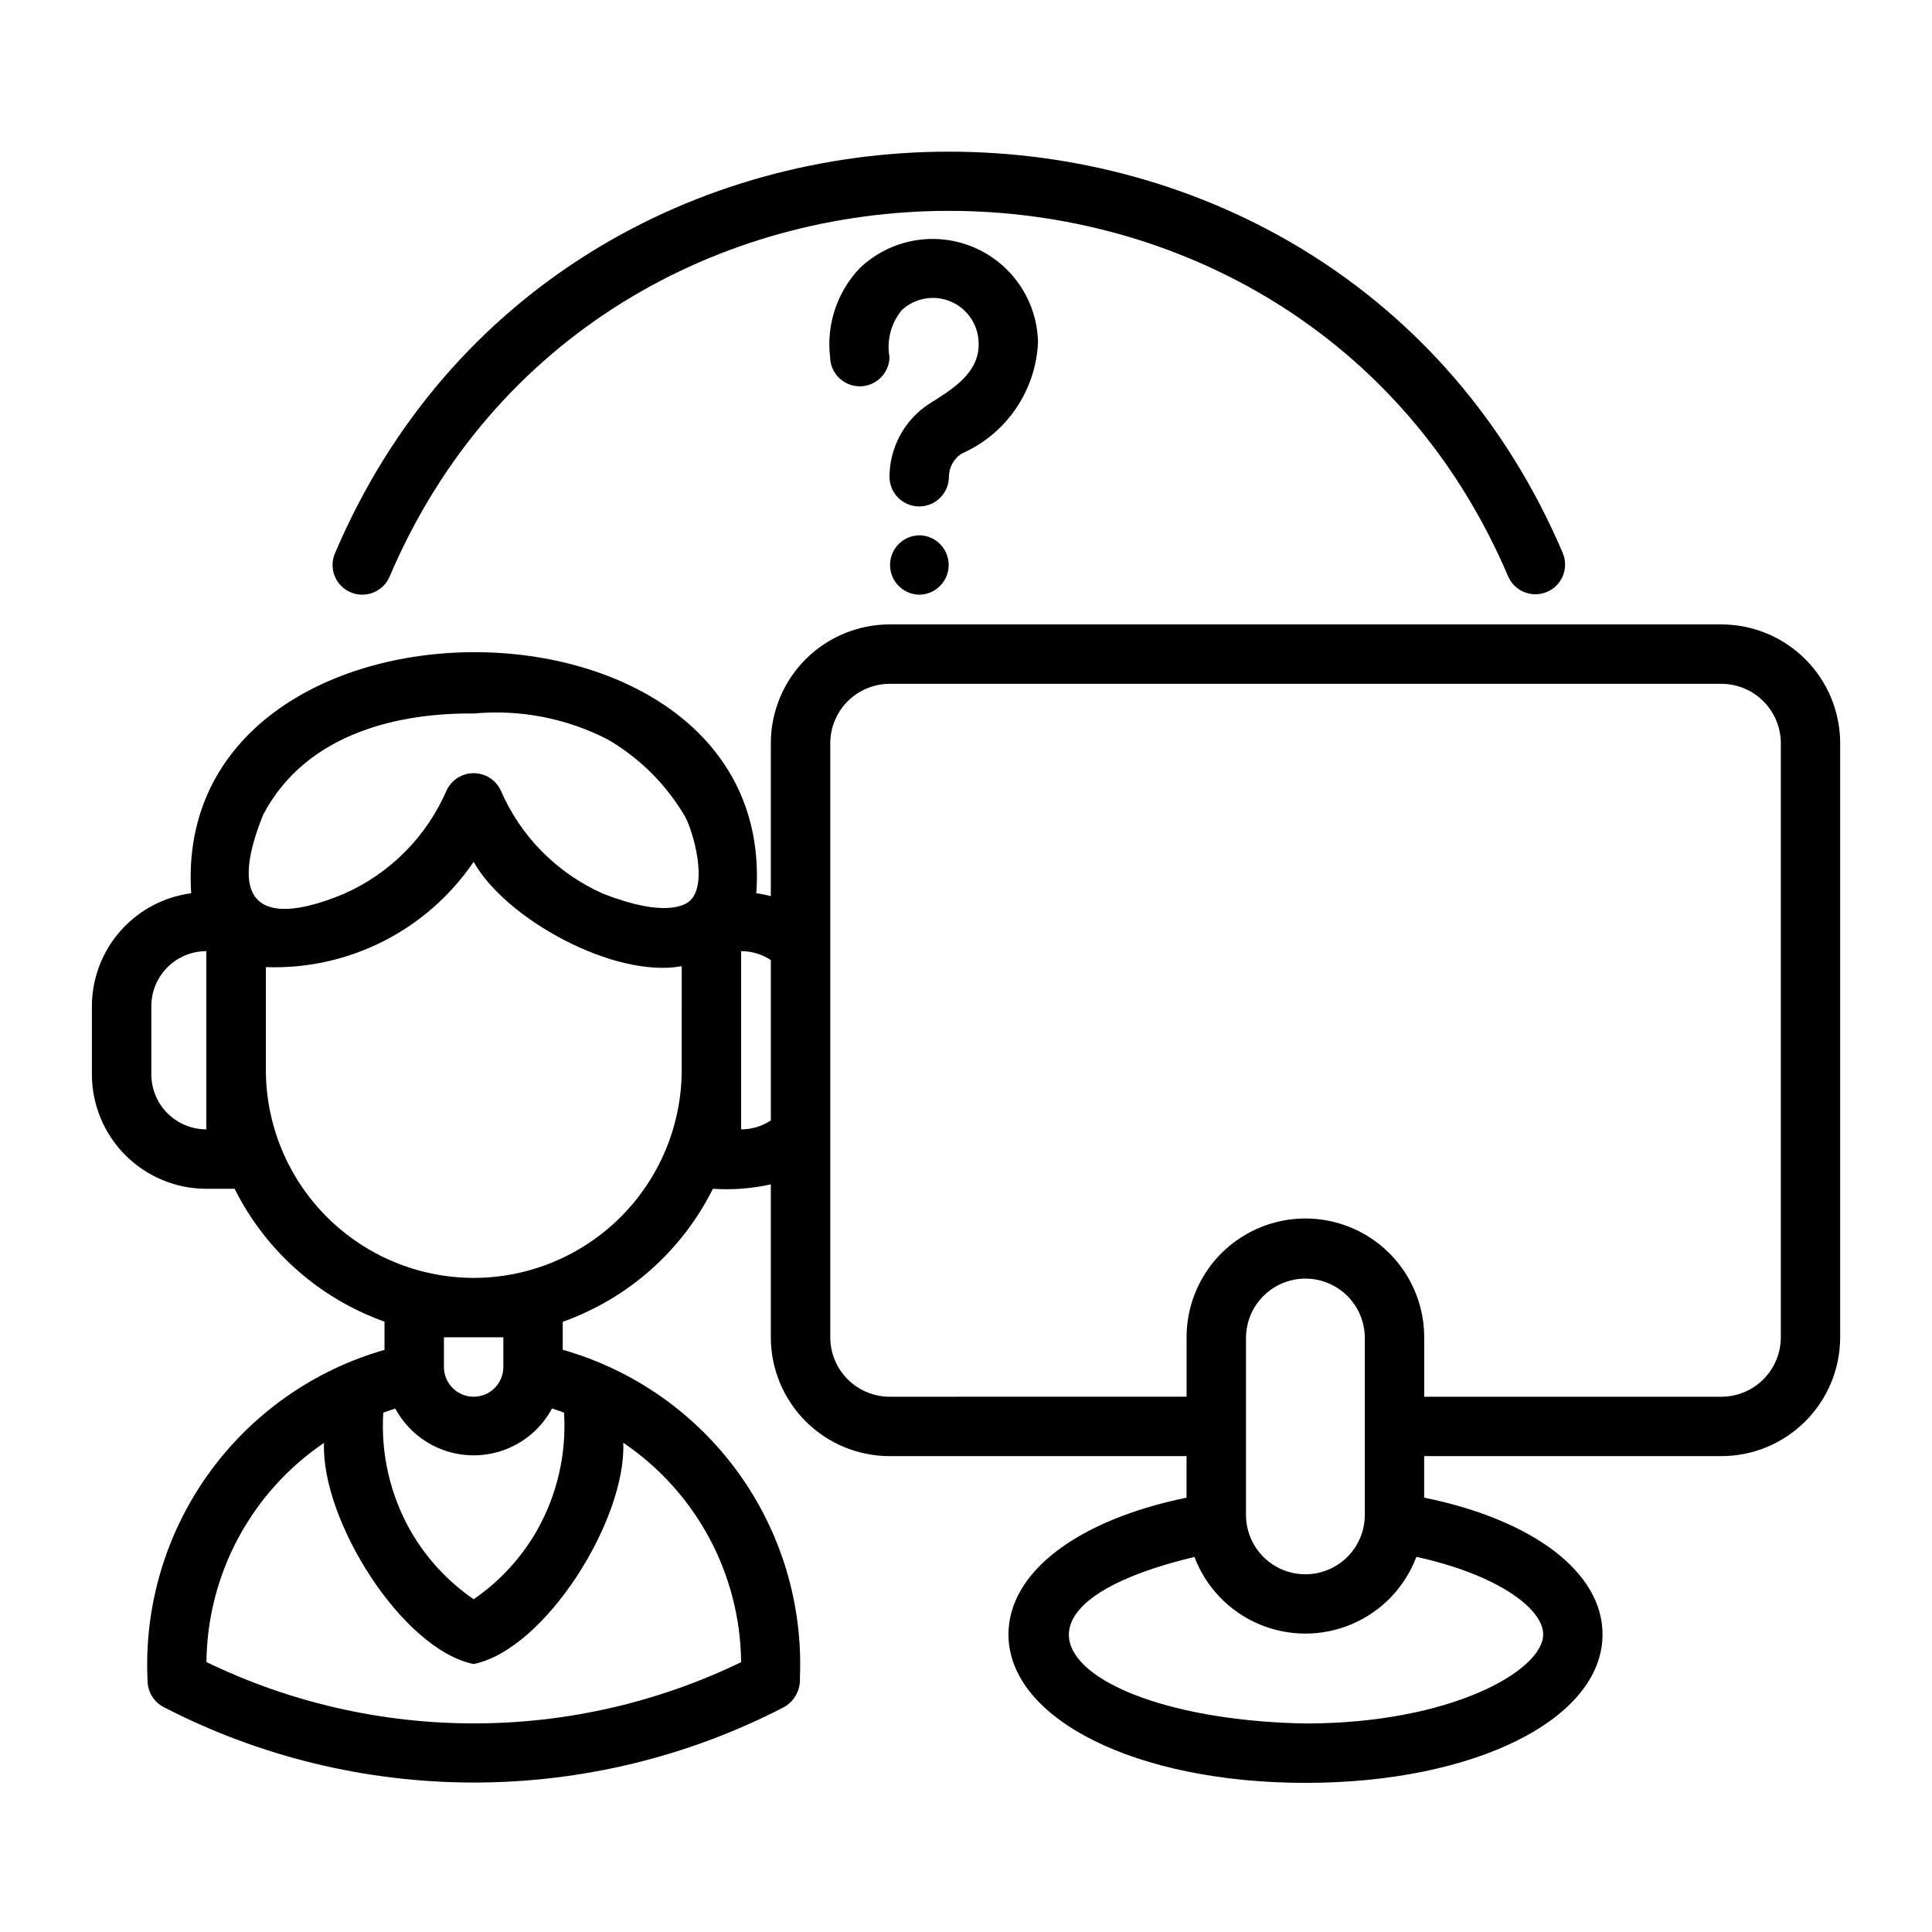
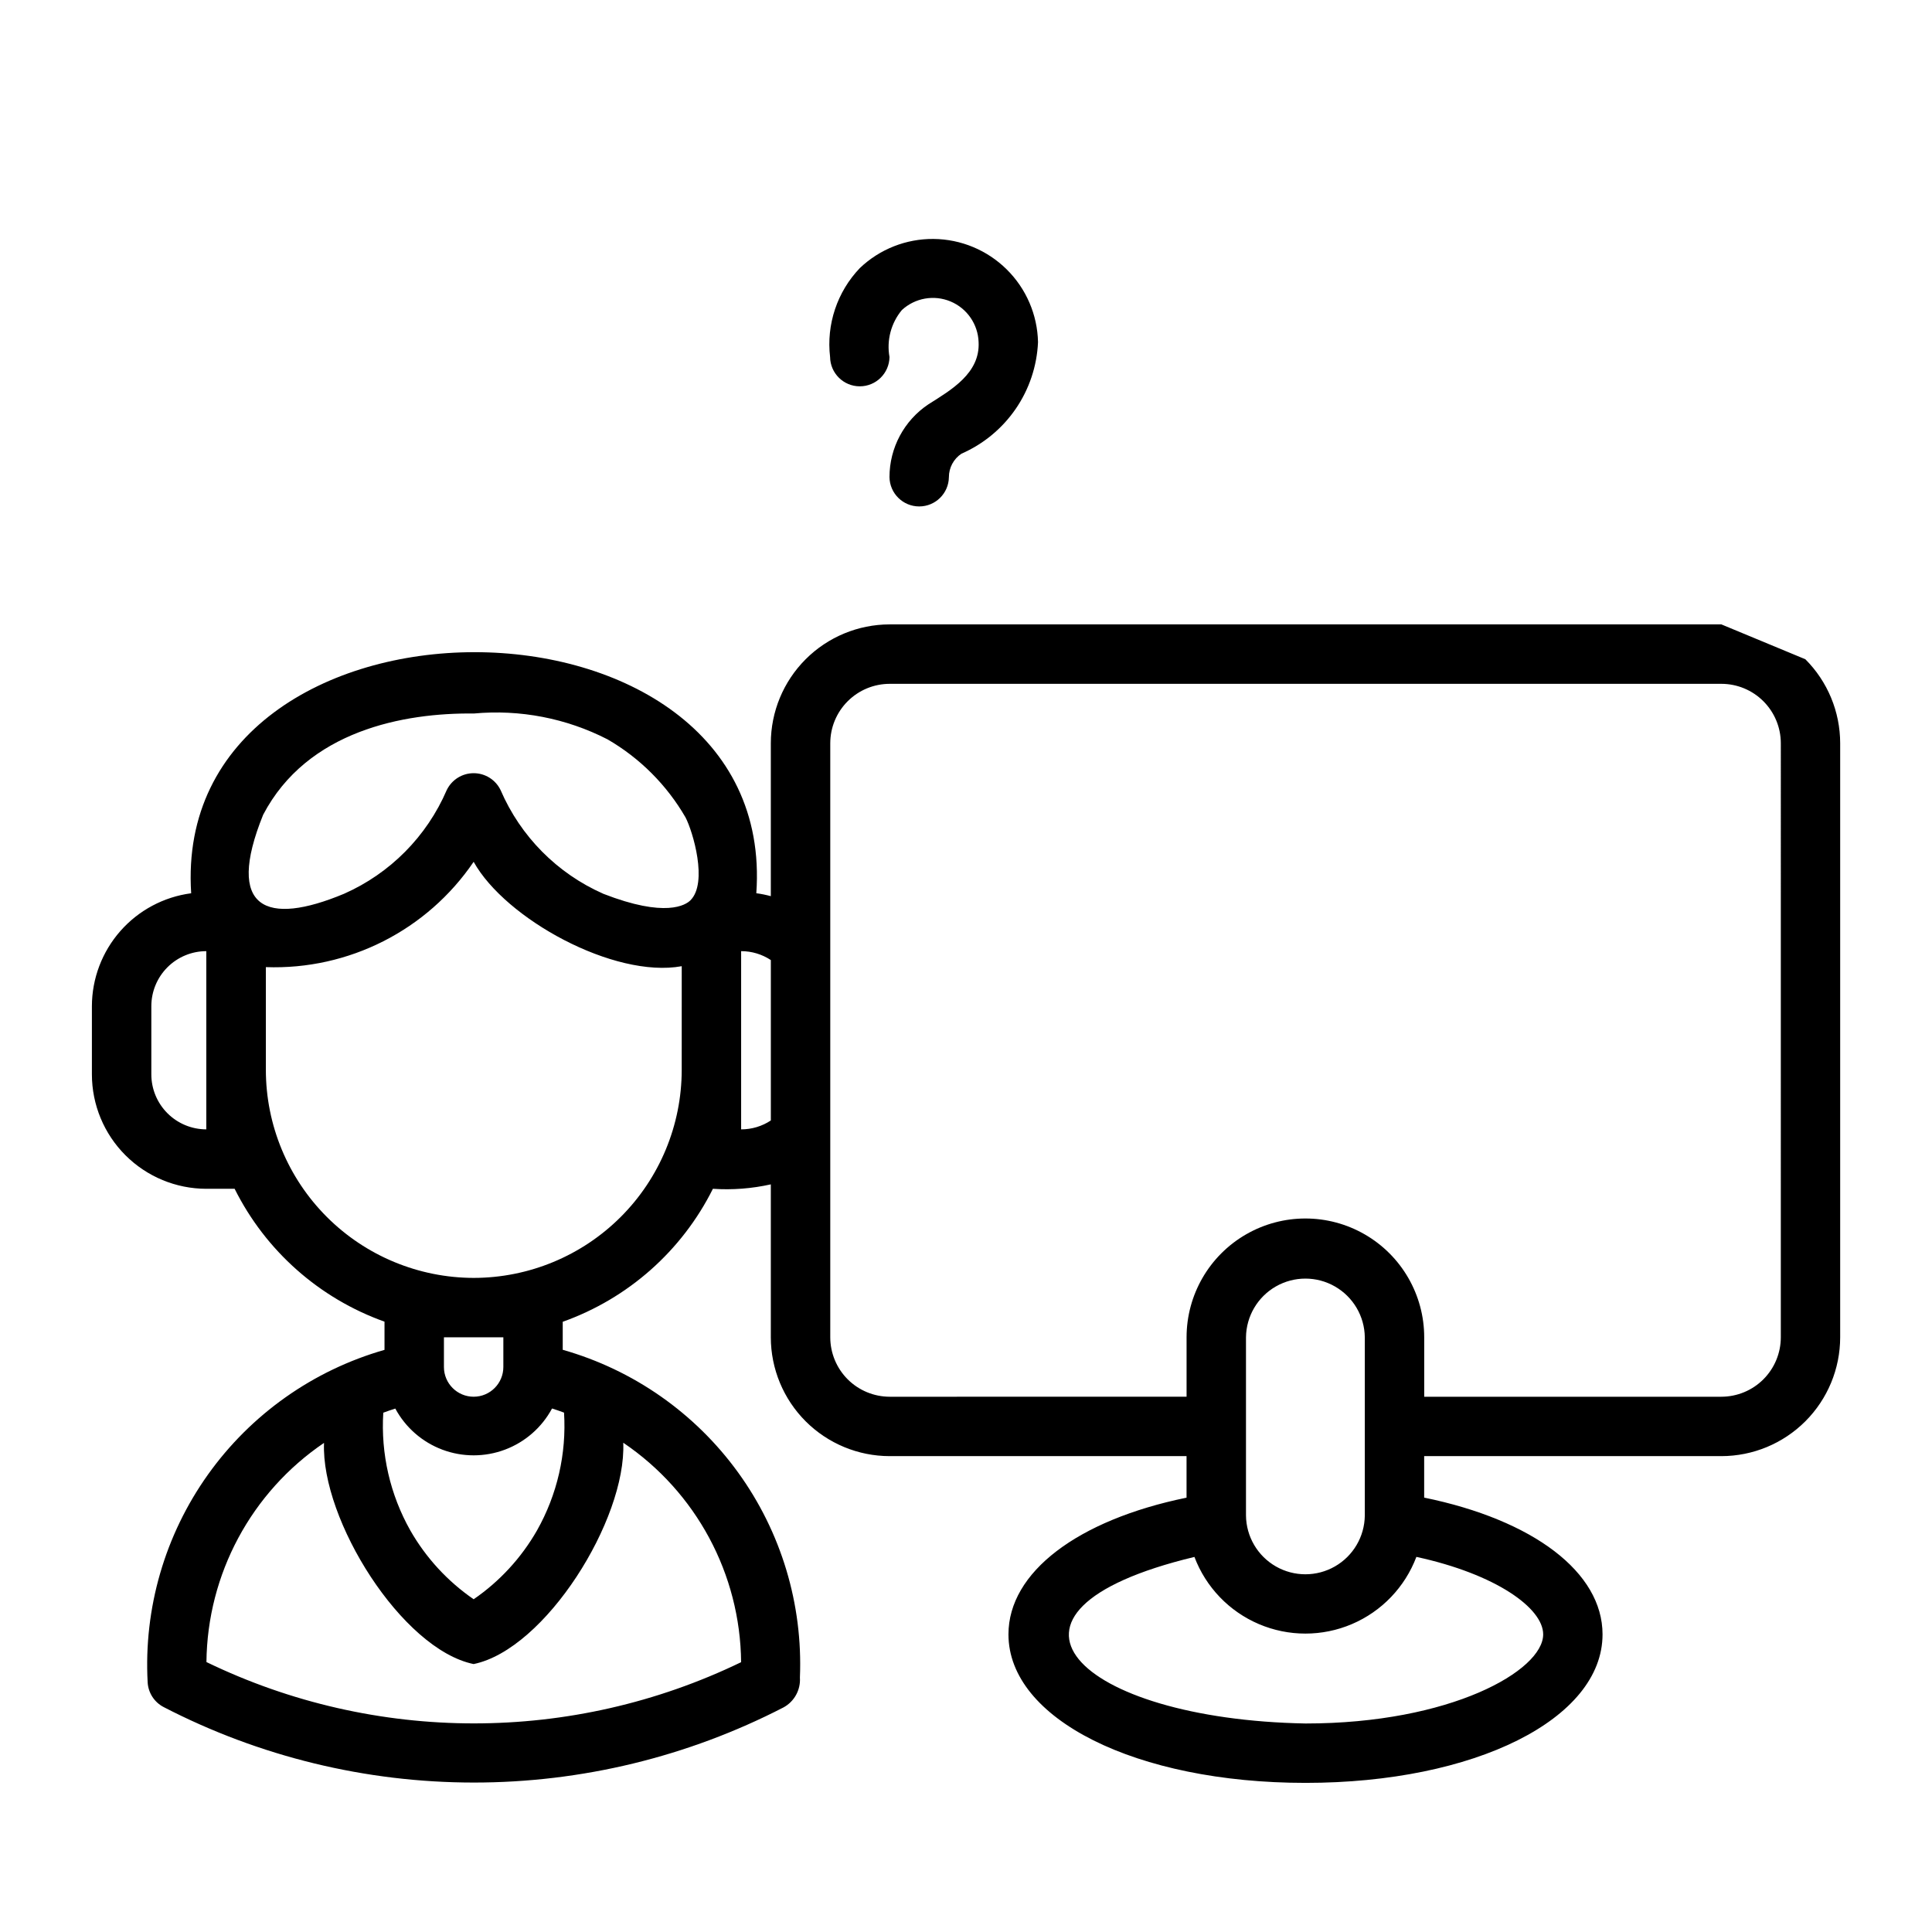
<svg xmlns="http://www.w3.org/2000/svg" fill="#000000" width="800px" height="800px" version="1.1" viewBox="144 144 512 512">
  <g>
-     <path d="m600.18 309.47h-220.42 0.004c-8.348 0.012-16.352 3.332-22.254 9.234-5.906 5.902-9.227 13.906-9.234 22.254v40.535c-1.262-0.344-2.547-0.605-3.844-0.777 6.016-85.227-155.29-85.129-149.77 0.012l-0.004-0.004c-7.262 0.957-13.93 4.516-18.766 10.016-4.84 5.5-7.519 12.566-7.539 19.891v18.098c0.008 8.035 3.203 15.742 8.887 21.422 5.684 5.684 13.387 8.879 21.422 8.891h7.516c8.199 16.422 22.43 29.039 39.719 35.211v7.473c-18.895 5.406-35.391 17.062-46.797 33.066-11.402 16.008-17.035 35.406-15.973 55.031 0.152 2.781 1.758 5.277 4.231 6.562 25.383 13.133 53.547 19.992 82.129 20.008 28.582 0.02 56.75-6.812 82.152-19.914 2.871-1.562 4.566-4.656 4.344-7.918 0.801-19.434-4.965-38.566-16.367-54.324-11.402-15.754-27.777-27.215-46.488-32.527v-7.426c17.324-6.164 31.586-18.793 39.797-35.242 5.144 0.348 10.312-0.051 15.348-1.172v40.531c0.008 8.348 3.328 16.352 9.23 22.258 5.906 5.902 13.91 9.223 22.258 9.23h78.684v11.008c-28.891 5.922-47.195 19.77-47.195 36.223 0 22.441 33.84 39.359 78.719 39.359 44.879 0 78.719-16.922 78.719-39.359 0-16.461-18.336-30.312-47.27-36.238v-10.992h78.758c8.352-0.008 16.355-3.328 22.258-9.23 5.902-5.906 9.223-13.91 9.23-22.258v-157.44c-0.008-8.348-3.328-16.352-9.23-22.254s-13.906-9.223-22.258-9.234zm-386.45 50.465c11.711-22.363 37.383-27.059 55.848-26.848 12.219-1.129 24.504 1.246 35.422 6.848 8.578 4.969 15.703 12.098 20.668 20.68 1.953 3.746 6 17.324 1.293 21.988-1.23 1.223-6.559 4.707-23.086-1.742v-0.004c-12.211-5.391-21.93-15.199-27.207-27.461-1.32-2.746-4.094-4.492-7.141-4.492s-5.82 1.742-7.144 4.488c-5.281 12.262-15 22.074-27.211 27.469-20.562 8.582-31.586 4.176-21.441-20.926zm-15.059 83.359c-3.859-0.004-7.562-1.539-10.293-4.269-2.734-2.731-4.269-6.434-4.273-10.297v-18.098c0.004-3.859 1.539-7.562 4.273-10.297 2.731-2.731 6.434-4.266 10.293-4.269zm91.625 73.969c1.078 0.328 2.125 0.715 3.18 1.094 0.684 10.891-1.809 21.742-7.176 31.242-4.152 7.258-9.887 13.484-16.777 18.219-6.891-4.738-12.625-10.965-16.777-18.219-5.359-9.496-7.852-20.34-7.172-31.219 1.055-0.379 2.109-0.766 3.188-1.094h-0.004c2.707 5.023 7.144 8.895 12.488 10.898 5.344 2 11.234 1.996 16.574-0.012 5.344-2.008 9.773-5.883 12.477-10.91zm50.113 67.23c-44.754 21.645-96.949 21.633-141.7-0.031 0.23-23.301 11.875-45.004 31.16-58.082-0.816 20.402 20.637 54.699 39.645 58.613 19.023-3.906 40.496-38.262 39.656-58.656 19.336 13.074 31.012 34.816 31.234 58.156zm-63.016-86.094v7.871c0 4.348-3.523 7.875-7.871 7.875-4.348 0-7.875-3.527-7.875-7.875v-7.871zm-7.832-15.742h-0.004c-14.605-0.02-28.613-5.828-38.945-16.16-10.328-10.332-16.141-24.336-16.156-38.945v-27.254c21.934 0.785 42.73-9.758 55.066-27.91 8.414 15.141 37.207 30.945 55.145 27.664l-0.004 27.5c-0.016 14.609-5.828 28.613-16.156 38.945-10.332 10.332-24.34 16.141-38.949 16.16zm70.848-39.359v-47.234c2.797-0.004 5.535 0.82 7.871 2.363v42.508c-2.336 1.543-5.074 2.363-7.871 2.359zm133.79 102.34c0.004-11.883 0-35.355 0-47.23v-0.004c0.062-5.582 3.078-10.711 7.922-13.484 4.848-2.773 10.797-2.773 15.641 0 4.848 2.773 7.863 7.902 7.926 13.484v47.234c-0.066 5.582-3.078 10.711-7.926 13.484-4.844 2.773-10.793 2.773-15.641 0-4.844-2.773-7.859-7.902-7.922-13.484zm78.758 31.488c0 9.633-24.535 23.617-62.977 23.617-60.285-1.109-90.156-29.551-29.445-44.141 3.031 8.012 9.199 14.438 17.078 17.797s16.789 3.359 24.668-0.004c7.879-3.359 14.043-9.793 17.074-17.805 21.125 4.582 33.602 13.594 33.602 20.531zm62.977-78.719v-0.004c-0.004 4.176-1.664 8.176-4.617 11.129-2.949 2.949-6.953 4.609-11.129 4.617h-78.758v-15.746c0-11.25-6-21.645-15.742-27.27-9.742-5.625-21.746-5.625-31.488 0-9.742 5.625-15.746 16.02-15.746 27.27v15.742l-78.68 0.004c-4.176-0.008-8.176-1.668-11.129-4.617-2.949-2.953-4.609-6.953-4.617-11.129v-157.44c0.004-4.172 1.664-8.176 4.617-11.125 2.953-2.953 6.953-4.613 11.129-4.617h220.42-0.004c4.176 0.004 8.18 1.664 11.129 4.617 2.953 2.949 4.613 6.953 4.617 11.125z" />
+     <path d="m600.18 309.47h-220.42 0.004c-8.348 0.012-16.352 3.332-22.254 9.234-5.906 5.902-9.227 13.906-9.234 22.254v40.535c-1.262-0.344-2.547-0.605-3.844-0.777 6.016-85.227-155.29-85.129-149.77 0.012l-0.004-0.004c-7.262 0.957-13.93 4.516-18.766 10.016-4.84 5.5-7.519 12.566-7.539 19.891v18.098c0.008 8.035 3.203 15.742 8.887 21.422 5.684 5.684 13.387 8.879 21.422 8.891h7.516c8.199 16.422 22.43 29.039 39.719 35.211v7.473c-18.895 5.406-35.391 17.062-46.797 33.066-11.402 16.008-17.035 35.406-15.973 55.031 0.152 2.781 1.758 5.277 4.231 6.562 25.383 13.133 53.547 19.992 82.129 20.008 28.582 0.02 56.75-6.812 82.152-19.914 2.871-1.562 4.566-4.656 4.344-7.918 0.801-19.434-4.965-38.566-16.367-54.324-11.402-15.754-27.777-27.215-46.488-32.527v-7.426c17.324-6.164 31.586-18.793 39.797-35.242 5.144 0.348 10.312-0.051 15.348-1.172v40.531c0.008 8.348 3.328 16.352 9.23 22.258 5.906 5.902 13.91 9.223 22.258 9.23h78.684v11.008c-28.891 5.922-47.195 19.77-47.195 36.223 0 22.441 33.84 39.359 78.719 39.359 44.879 0 78.719-16.922 78.719-39.359 0-16.461-18.336-30.312-47.27-36.238v-10.992h78.758c8.352-0.008 16.355-3.328 22.258-9.23 5.902-5.906 9.223-13.91 9.23-22.258v-157.44c-0.008-8.348-3.328-16.352-9.23-22.254zm-386.45 50.465c11.711-22.363 37.383-27.059 55.848-26.848 12.219-1.129 24.504 1.246 35.422 6.848 8.578 4.969 15.703 12.098 20.668 20.68 1.953 3.746 6 17.324 1.293 21.988-1.23 1.223-6.559 4.707-23.086-1.742v-0.004c-12.211-5.391-21.93-15.199-27.207-27.461-1.32-2.746-4.094-4.492-7.141-4.492s-5.82 1.742-7.144 4.488c-5.281 12.262-15 22.074-27.211 27.469-20.562 8.582-31.586 4.176-21.441-20.926zm-15.059 83.359c-3.859-0.004-7.562-1.539-10.293-4.269-2.734-2.731-4.269-6.434-4.273-10.297v-18.098c0.004-3.859 1.539-7.562 4.273-10.297 2.731-2.731 6.434-4.266 10.293-4.269zm91.625 73.969c1.078 0.328 2.125 0.715 3.18 1.094 0.684 10.891-1.809 21.742-7.176 31.242-4.152 7.258-9.887 13.484-16.777 18.219-6.891-4.738-12.625-10.965-16.777-18.219-5.359-9.496-7.852-20.34-7.172-31.219 1.055-0.379 2.109-0.766 3.188-1.094h-0.004c2.707 5.023 7.144 8.895 12.488 10.898 5.344 2 11.234 1.996 16.574-0.012 5.344-2.008 9.773-5.883 12.477-10.91zm50.113 67.23c-44.754 21.645-96.949 21.633-141.7-0.031 0.23-23.301 11.875-45.004 31.16-58.082-0.816 20.402 20.637 54.699 39.645 58.613 19.023-3.906 40.496-38.262 39.656-58.656 19.336 13.074 31.012 34.816 31.234 58.156zm-63.016-86.094v7.871c0 4.348-3.523 7.875-7.871 7.875-4.348 0-7.875-3.527-7.875-7.875v-7.871zm-7.832-15.742h-0.004c-14.605-0.02-28.613-5.828-38.945-16.16-10.328-10.332-16.141-24.336-16.156-38.945v-27.254c21.934 0.785 42.73-9.758 55.066-27.91 8.414 15.141 37.207 30.945 55.145 27.664l-0.004 27.5c-0.016 14.609-5.828 28.613-16.156 38.945-10.332 10.332-24.34 16.141-38.949 16.16zm70.848-39.359v-47.234c2.797-0.004 5.535 0.82 7.871 2.363v42.508c-2.336 1.543-5.074 2.363-7.871 2.359zm133.79 102.34c0.004-11.883 0-35.355 0-47.23v-0.004c0.062-5.582 3.078-10.711 7.922-13.484 4.848-2.773 10.797-2.773 15.641 0 4.848 2.773 7.863 7.902 7.926 13.484v47.234c-0.066 5.582-3.078 10.711-7.926 13.484-4.844 2.773-10.793 2.773-15.641 0-4.844-2.773-7.859-7.902-7.922-13.484zm78.758 31.488c0 9.633-24.535 23.617-62.977 23.617-60.285-1.109-90.156-29.551-29.445-44.141 3.031 8.012 9.199 14.438 17.078 17.797s16.789 3.359 24.668-0.004c7.879-3.359 14.043-9.793 17.074-17.805 21.125 4.582 33.602 13.594 33.602 20.531zm62.977-78.719v-0.004c-0.004 4.176-1.664 8.176-4.617 11.129-2.949 2.949-6.953 4.609-11.129 4.617h-78.758v-15.746c0-11.25-6-21.645-15.742-27.27-9.742-5.625-21.746-5.625-31.488 0-9.742 5.625-15.746 16.02-15.746 27.27v15.742l-78.68 0.004c-4.176-0.008-8.176-1.668-11.129-4.617-2.949-2.953-4.609-6.953-4.617-11.129v-157.44c0.004-4.172 1.664-8.176 4.617-11.125 2.953-2.953 6.953-4.613 11.129-4.617h220.42-0.004c4.176 0.004 8.18 1.664 11.129 4.617 2.953 2.949 4.613 6.953 4.617 11.125z" />
    <path d="m398.8 264.23c5.805-2.535 10.781-6.648 14.371-11.871 3.586-5.223 5.633-11.348 5.914-17.68-0.152-7.262-3.129-14.18-8.297-19.285-5.168-5.109-12.121-8.004-19.383-8.07-7.266-0.066-14.273 2.699-19.531 7.711-6.016 6.289-8.91 14.938-7.891 23.582 0.059 4.305 3.566 7.762 7.871 7.762s7.809-3.457 7.871-7.762c-0.797-4.43 0.402-8.988 3.281-12.453 3.488-3.219 8.527-4.106 12.906-2.273 4.375 1.832 7.277 6.051 7.43 10.793 0.402 8.23-7.25 12.641-13.277 16.445-6.465 4.301-10.348 11.555-10.34 19.32 0.059 4.305 3.566 7.762 7.871 7.762 4.305 0 7.812-3.457 7.871-7.762 0-2.5 1.25-4.836 3.332-6.219z" />
-     <path d="m387.64 285.86c-4.305 0.055-7.766 3.562-7.766 7.871 0 4.305 3.461 7.812 7.766 7.871 4.309-0.059 7.766-3.566 7.766-7.871 0-4.309-3.457-7.816-7.766-7.871z" />
-     <path d="m236.89 300.96c3.996 1.715 8.625-0.125 10.344-4.117 54.992-129.3 241.52-129.27 296.48 0.004h0.004c1.762 3.918 6.344 5.695 10.293 3.996 3.945-1.699 5.801-6.254 4.164-10.227-60.359-141.92-265.07-141.88-325.4 0.004-0.828 1.914-0.855 4.082-0.086 6.019 0.773 1.941 2.285 3.496 4.199 4.32z" />
  </g>
</svg>